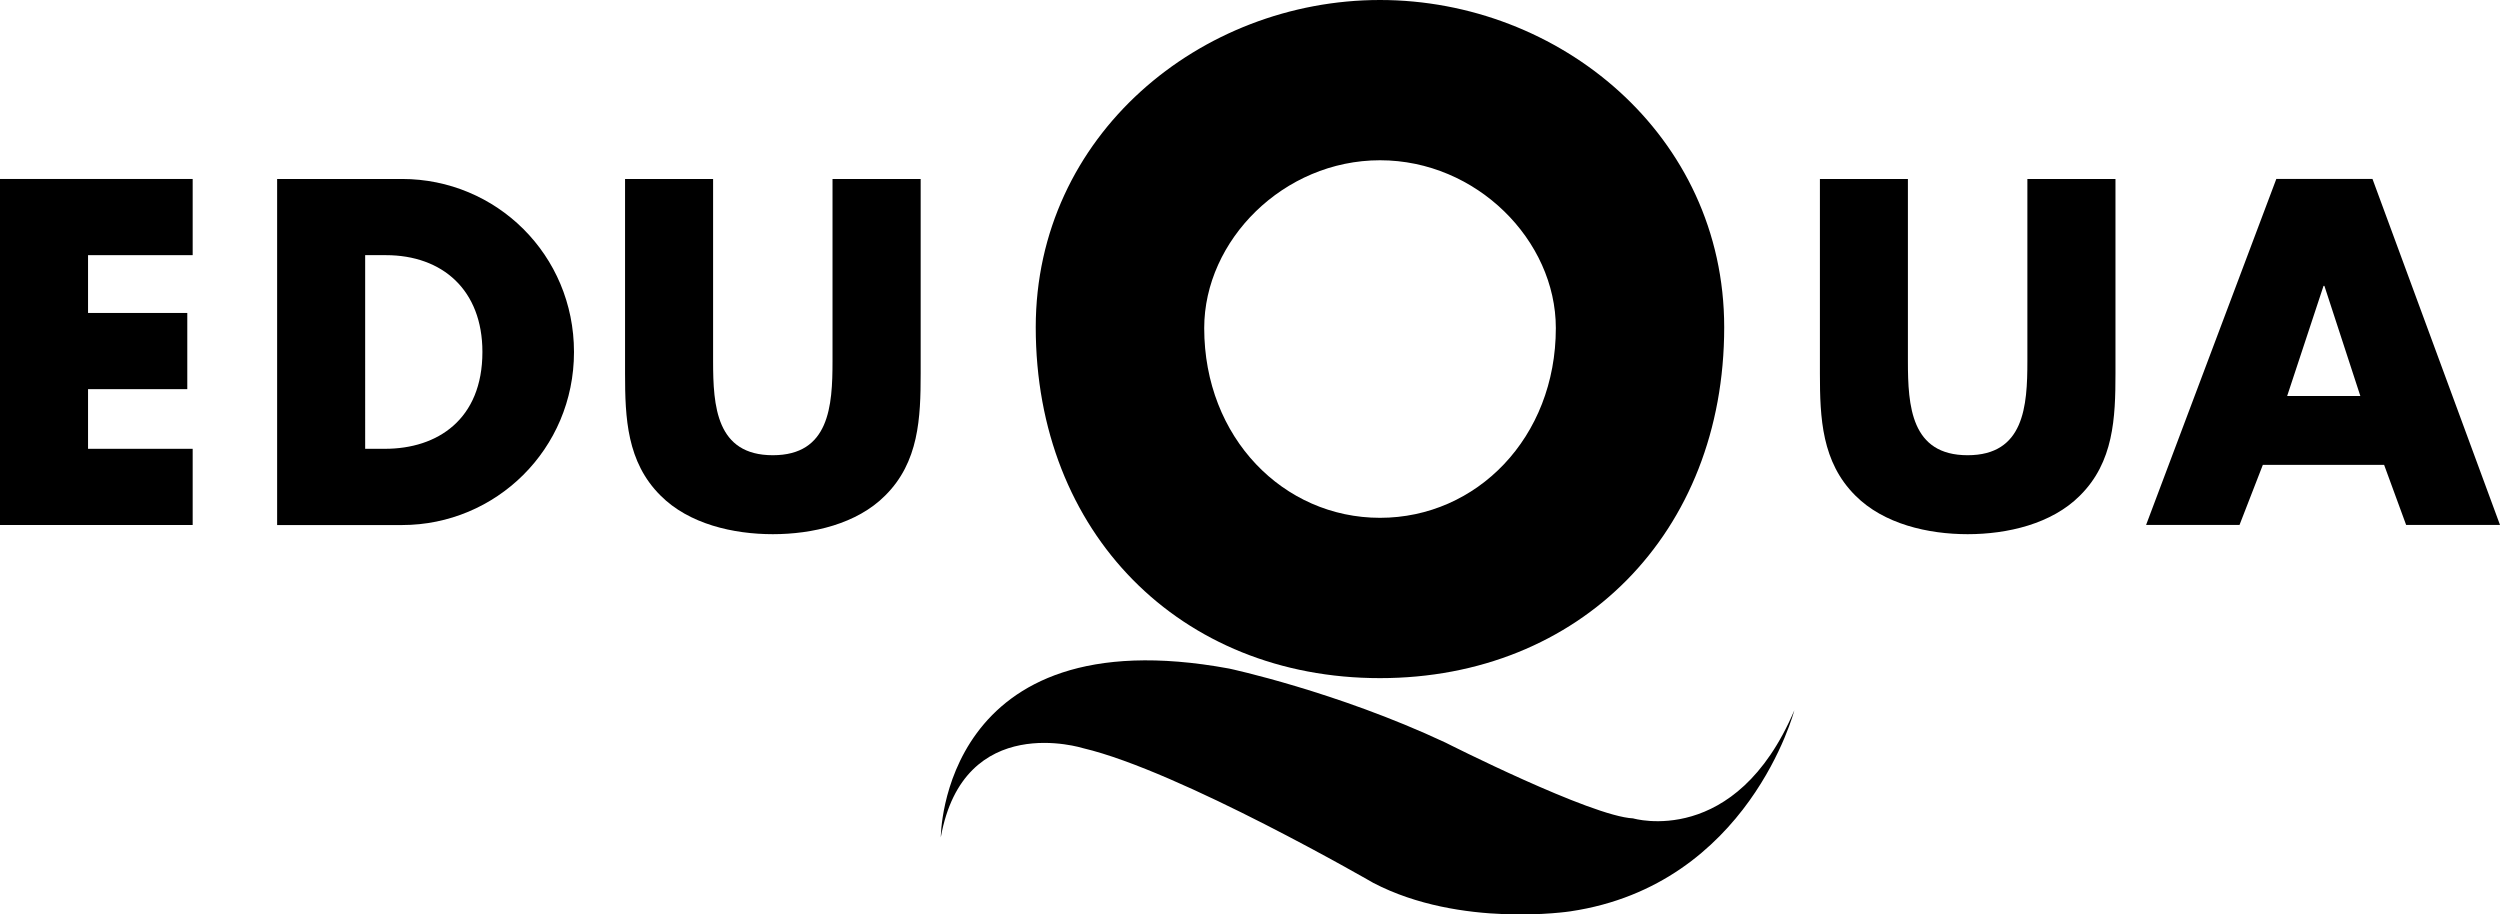
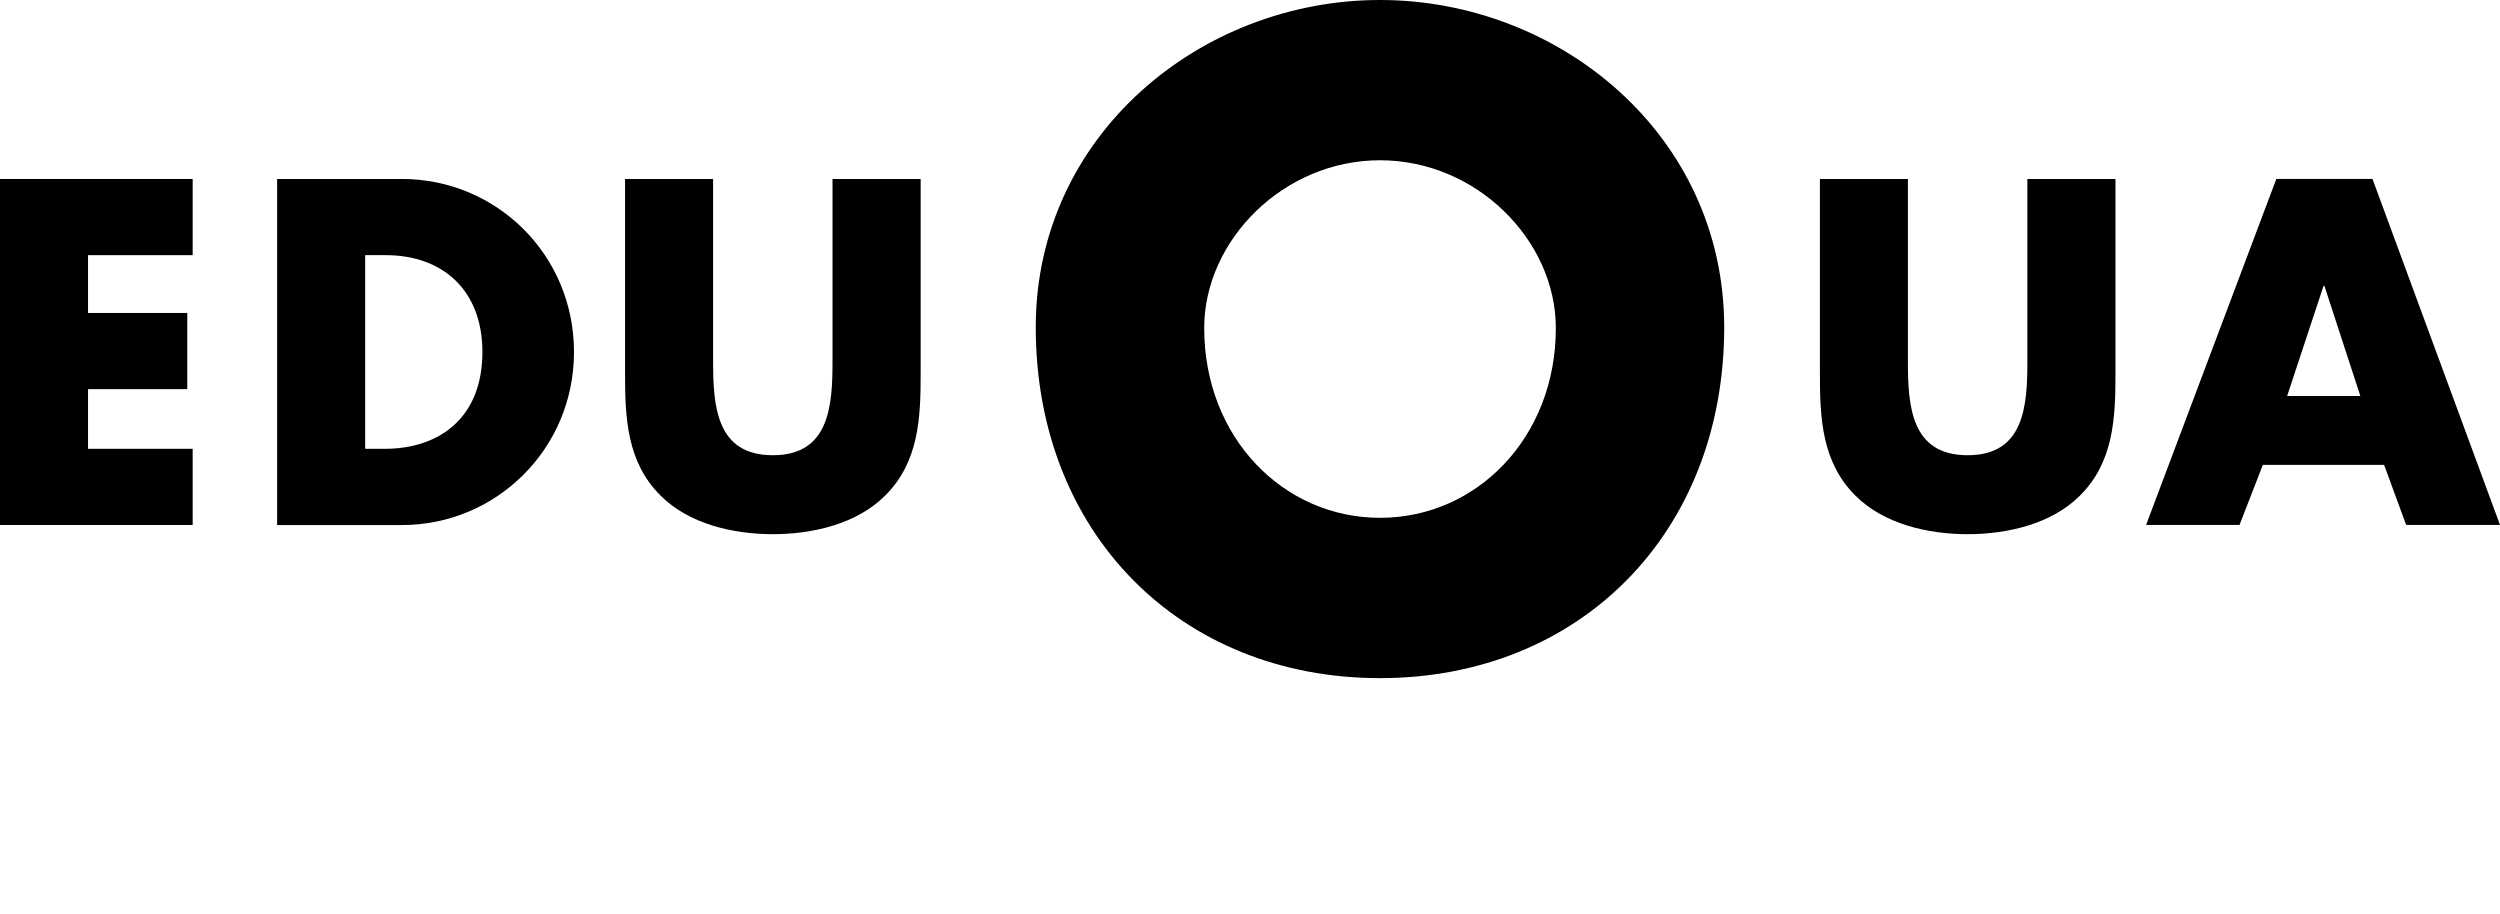
<svg xmlns="http://www.w3.org/2000/svg" version="1.1" id="Layer_1" x="0px" y="0px" viewBox="0 0 459.72 168.16" enable-background="new 0 0 459.72 168.16" xml:space="preserve">
  <g>
    <path d="M416.11,85.48l-4.29,11.05h-17.18l23.95-63.63h17.68l23.45,63.63h-17.26l-4.05-11.05L416.11,85.48L416.11,85.48z    M427.43,52.57h-0.16l-6.69,20.25h13.46L427.43,52.57z" />
    <path d="M389.01,32.91v35.78c0,8.18-0.33,16.29-6.53,22.44c-5.2,5.23-13.38,7.1-20.65,7.1c-7.27,0-15.44-1.86-20.65-7.1   c-6.19-6.16-6.52-14.26-6.52-22.44V32.91h16.18v33.5c0,8.27,0.58,17.3,10.98,17.3c10.41,0,10.99-9.03,10.99-17.3v-33.5   L389.01,32.91L389.01,32.91z" />
    <path d="M317.06,60.18c0,37.84-26.57,64.52-63.3,64.52s-63.3-26.68-63.3-64.52c0-35.36,30.36-60.18,63.3-60.18   C286.71,0,317.06,24.81,317.06,60.18 M221.44,60.33c0,20.16,14.57,34.89,32.33,34.89s32.33-14.73,32.33-34.89   c0-16.13-14.57-30.86-32.33-30.86C236.01,29.47,221.44,44.2,221.44,60.33" />
    <path d="M169.3,32.91v35.78c0,8.18-0.33,16.29-6.53,22.44c-5.2,5.23-13.38,7.1-20.65,7.1c-7.27,0-15.44-1.86-20.65-7.1   c-6.2-6.16-6.53-14.26-6.53-22.44V32.91h16.19v33.5c0,8.27,0.58,17.3,10.98,17.3s10.98-9.03,10.98-17.3v-33.5L169.3,32.91   L169.3,32.91z" />
-     <path d="M173,153.98c0,0,0-40.81,53.02-31.04c0,0,19.66,4.19,39.76,13.6c0,0,26.86,13.6,34.53,13.95c0,0,18.84,5.58,29.65-19.88   c0,0-8.37,32.09-41.16,36.97c0,0-20.23,3.14-36.27-5.23c0,0-35.58-20.58-53.37-24.77C199.16,137.59,177.19,130.61,173,153.98" />
    <polygon points="16.19,46.92 16.19,57.55 34.44,57.55 34.44,71.56 16.19,71.56 16.19,82.53 35.43,82.53 35.43,96.54 0,96.54    0,32.91 35.43,32.91 35.43,46.92  " />
    <path d="M50.96,32.91h22.96c17.35,0,31.63,13.93,31.63,31.82S91.18,96.55,73.92,96.55H50.96V32.91z M67.15,82.53h3.64   c9.66,0,17.92-5.4,17.92-17.81c0-11.39-7.35-17.8-17.76-17.8h-3.8C67.15,46.92,67.15,82.53,67.15,82.53z" />
  </g>
</svg>